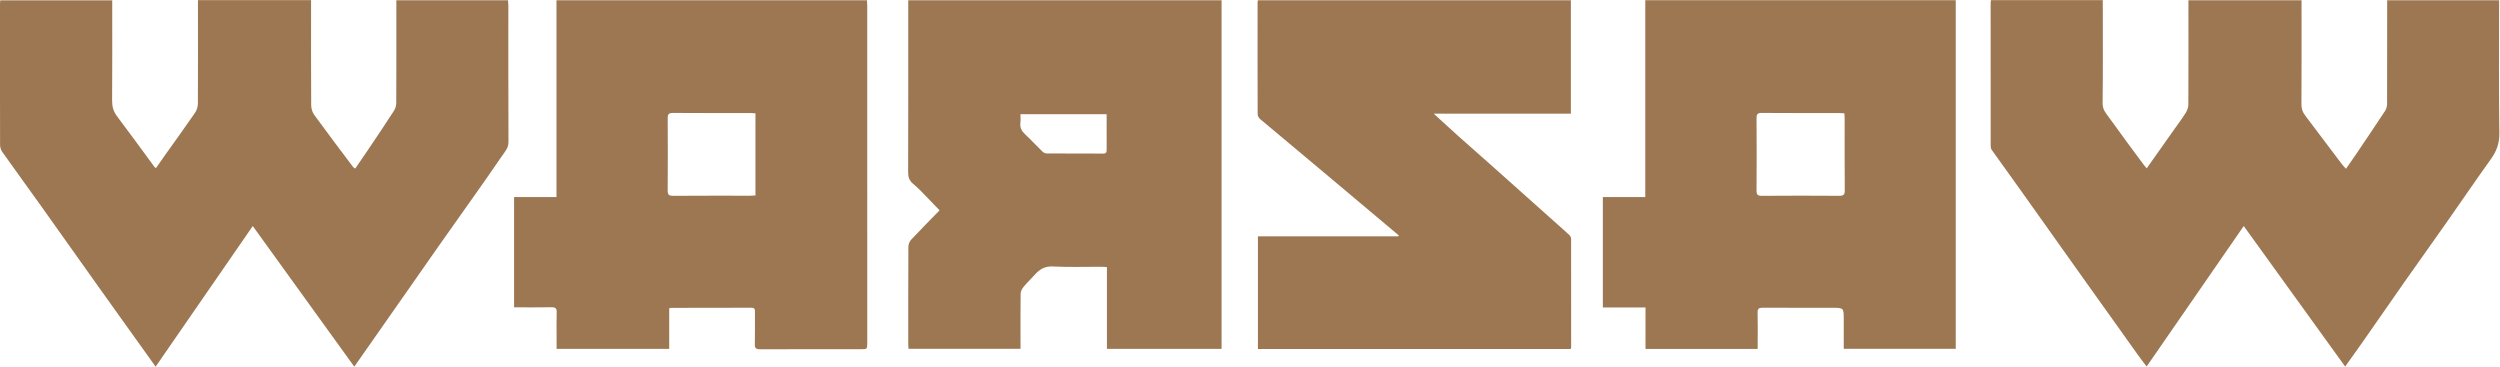
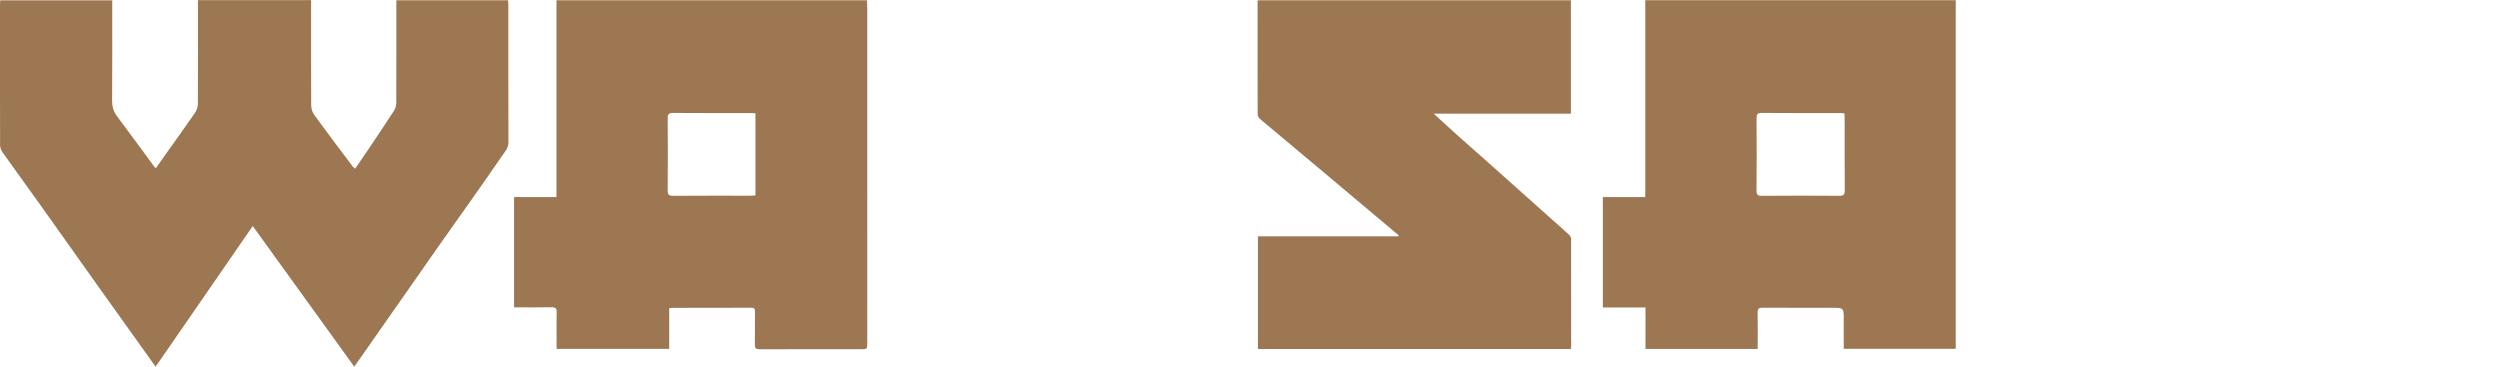
<svg xmlns="http://www.w3.org/2000/svg" version="1.1" width="982.488" height="144.091" viewBox="0 0 982.488 144.091">
  <g id="g8" transform="matrix(1.333,0,0,-1.333,-36.5,192.376)">
    <g id="g10" transform="scale(0.1)">
-       <path d="m 6143.51,1442.82 c 110.13,0 218.9,0 329.78,0 0,-6.05 0,-11.53 0,-17 0,-95.74 0.71,-191.49 -0.56,-287.21 -0.27,-20.35 12.05,-31.98 21.67,-45.52 32.3,-45.43 65.82,-90 98.91,-134.867 2.66,-3.606 5.67,-6.95 9.37,-11.45 28.31,40.098 55.59,78.717 82.85,117.337 10.81,15.32 22.22,30.25 32.07,46.16 4.39,7.09 7.86,16.14 7.9,24.33 0.51,96.68 0.3,193.36 0.27,290.04 0,5.57 0,11.14 0,17.75 111.28,0 221.33,0 333.46,0 0,-5.66 0,-11.12 0,-16.57 0,-97.16 0.26,-194.32 -0.31,-291.47 -0.08,-12.77 4,-22.51 11.26,-32.11 35.94,-47.45 71.68,-95.04 107.58,-142.51 3.33,-4.41 7.34,-8.312 12.51,-14.117 10.36,14.926 19.98,28.473 29.27,42.242 28.88,42.805 57.86,85.535 86.18,128.695 3.79,5.79 5.68,13.88 5.7,20.91 0.37,95.74 0.25,191.48 0.25,287.22 0,5.57 0,11.13 0,17.71 110.35,0 219.37,0 329.97,0 0,-6.34 0,-11.87 0,-17.4 0,-124.98 -1.03,-249.98 0.75,-374.94 0.43,-29.75 -8.36,-52.804 -24.98,-75.987 -43.45,-60.602 -85.38,-122.282 -128.25,-183.313 -42.84,-60.988 -86.26,-121.57 -129.08,-182.57 -40.71,-57.989 -80.92,-116.328 -121.49,-174.41 -16.09,-23.04 -32.58,-45.801 -50.77,-71.329 -100.06,138.637 -198.89,275.571 -299.04,414.34 -95.63,-138.359 -190.33,-275.383 -286.23,-414.16 -9.22,12.207 -17.56,22.75 -25.37,33.68 -60,83.969 -119.95,167.98 -179.8,252.051 -56.03,78.699 -111.85,157.527 -167.9,236.203 -27.75,38.941 -55.88,77.609 -83.56,116.595 -2.22,3.12 -3.22,7.77 -3.22,11.71 -0.15,140.55 -0.12,281.09 -0.07,421.64 0,2.29 0.47,4.57 0.88,8.32" style="fill:#9c7751;fill-opacity:1;fill-rule:nonzero;stroke:none" id="path12" />
      <path d="m 857.445,1442.76 c 111.989,0 221.715,0 333.455,0 0,-5.64 0,-10.64 0,-15.64 0,-98.12 -0.24,-196.23 0.39,-294.35 0.07,-9.5 3.32,-20.59 8.86,-28.2 37.53,-51.57 76.07,-102.41 114.37,-153.422 1.34,-1.785 3.59,-2.886 6.49,-5.14 13.7,20.062 27.26,39.609 40.5,59.372 24.82,37.01 49.76,73.94 73.88,111.4 4.23,6.57 6.63,15.53 6.67,23.41 0.45,94.34 0.29,188.68 0.3,283.02 0,6.04 0,12.08 0,19.16 110.17,0 218.83,0 329.14,0 0.36,-5.39 1.03,-10.82 1.03,-16.24 0.06,-133.97 -0.24,-267.93 0.37,-401.9 0.08,-18.25 -11.41,-29.429 -20.04,-42.187 -29.18,-43.125 -59.42,-85.531 -89.41,-128.102 -32.13,-45.613 -64.57,-91.011 -96.64,-136.66 C 1528.77,663.16 1491,608.84 1453.07,554.641 1408.76,491.309 1364.41,428.012 1318.3,362.16 1218.38,500.578 1119.49,637.57 1019,776.781 923.359,638.301 828.73,501.301 732.617,362.141 c -20.941,29.269 -40.476,56.558 -59.996,83.847 -36.016,50.371 -72.113,100.672 -108.016,151.121 -56.3,79.102 -112.339,158.379 -168.734,237.422 -38.129,53.434 -76.832,106.465 -114.805,160.012 -4.058,5.727 -6.992,13.677 -7.011,20.617 -0.403,138.68 -0.305,277.36 -0.274,416.05 0,3.26 0.438,6.53 0.754,11 109.399,0 218.524,0 330.172,0 0,-5.75 0,-11.65 0,-17.55 0,-92.45 0.406,-184.91 -0.355,-277.36 -0.149,-17.78 3.472,-32.3 14.351,-46.67 37.645,-49.74 74.195,-100.32 111.207,-150.54 0.481,-0.649 1.547,-0.867 3.977,-2.16 9.183,13.121 18.429,26.5 27.851,39.754 29.067,40.886 58.555,81.486 86.985,122.816 5.132,7.46 8.445,17.83 8.496,26.88 0.554,95.29 0.277,190.57 0.23,285.86 -0.004,6.05 -0.004,12.1 -0.004,19.52" style="fill:#9c7751;fill-opacity:1;fill-rule:nonzero;stroke:none" id="path14" />
      <path d="m 5711.36,1109.14 c -5.38,0.29 -9.96,0.75 -14.53,0.75 -76.35,0.04 -152.69,-0.3 -229.03,0.35 -13.15,0.11 -15.42,-4.49 -15.34,-16.3 0.5,-70.71 0.53,-141.424 -0.03,-212.127 -0.1,-12.313 3.06,-16.043 15.71,-15.942 75.87,0.59 151.74,0.57 227.61,0.02 12.66,-0.09 16.96,2.918 16.83,16.304 -0.65,71.176 -0.3,142.365 -0.35,213.545 0,4.12 -0.52,8.24 -0.87,13.4 z m 328.38,333.37 c 0,-342.76 0,-684.549 0,-1027.612 -109.56,0 -219.02,0 -330.19,0 0,29.192 -0.01,57.832 0,86.481 0,34.391 0.01,34.402 -34.93,34.41 -67.9,0.012 -135.8,-0.219 -203.69,0.231 -11.46,0.082 -15.65,-2.899 -15.33,-14.95 0.78,-30.172 0.24,-60.371 0.23,-90.55 0,-5.04 0,-10.09 0,-16 -110.96,0 -220.1,0 -330.73,0 0,40.371 0,80.242 0,122.218 -42.61,0 -83.78,0 -125.78,0 0,109.391 0,216.66 0,325.492 41.83,0 82.62,0 125.12,0 0,194.16 0,386.76 0,580.28 305.66,0 609.59,0 915.3,0" style="fill:#9c7751;fill-opacity:1;fill-rule:nonzero;stroke:none" id="path16" />
-       <path d="m 3282.38,1106.44 c 0,-9.43 0.89,-17.46 -0.19,-25.23 -2.02,-14.57 3.79,-24.73 14.2,-34.42 17.55,-16.34 33.82,-34.05 51.04,-50.763 2.99,-2.898 7.99,-5.238 12.07,-5.261 55.57,-0.34 111.15,-0.055 166.72,-0.383 9.91,-0.059 10.24,5.355 10.2,12.587 -0.13,28.27 -0.05,56.53 -0.04,84.8 0,5.96 0,11.93 0,18.67 -85.31,0 -168.51,0 -254,0 z M 2952.33,414.871 c -0.29,4.617 -0.76,8.75 -0.76,12.867 -0.04,96.223 -0.21,192.442 0.34,288.653 0.04,6.98 3.77,15.468 8.59,20.621 27.5,29.34 55.86,57.879 83.39,86.136 -18.36,19.051 -36.08,37.704 -54.13,56.032 -7.88,7.996 -16.18,15.636 -24.76,22.875 -10.44,8.816 -13.82,19.289 -13.78,33.152 0.49,163.193 0.32,326.393 0.32,489.583 0,5.57 0,11.13 0,17.64 308.49,0 615.62,0 923.74,0 0,-342.48 0,-684.629 0,-1027.782 -112.25,0 -224.2,0 -338.02,0 0,80.102 0,159.961 0,241.18 -6.76,0.371 -11.75,0.871 -16.74,0.883 -47.62,0.078 -95.33,-1.563 -142.84,0.801 -23.53,1.16 -38.74,-8.114 -52.92,-24.032 -10.87,-12.191 -22.9,-23.39 -33.25,-35.98 -4.53,-5.512 -8.59,-13.371 -8.69,-20.219 -0.7,-48.57 -0.32,-97.16 -0.29,-145.742 0,-5.148 0,-10.301 0,-16.668 -110.49,0 -219.95,0 -330.2,0" style="fill:#9c7751;fill-opacity:1;fill-rule:nonzero;stroke:none" id="path18" />
      <path d="m 4904.79,414.328 c -307.66,0 -614.47,0 -922.38,0 0,110.551 0,220.543 0,332.094 138.44,0 276.26,0 414.08,0 0.37,0.969 0.75,1.93 1.12,2.887 -21.71,18.23 -43.44,36.441 -65.14,54.679 -51.31,43.121 -102.55,86.332 -153.93,129.367 -63.28,52.997 -126.75,105.765 -189.85,158.975 -3.75,3.16 -7.05,9.31 -7.07,14.08 -0.37,110.39 -0.25,220.77 -0.17,331.15 0,1.32 0.66,2.64 1.26,4.88 307.15,0 614.31,0 922.38,0 0,-111.18 0,-221.82 0,-334.33 -133.73,0 -267.35,0 -404.38,0 26.19,-23.91 49.41,-45.47 73.03,-66.59 35.66,-31.88 71.69,-63.352 107.42,-95.161 55.02,-48.992 109.91,-98.129 164.87,-147.187 18.18,-16.231 36.58,-32.242 54.45,-48.813 2.96,-2.75 5.28,-7.859 5.29,-11.89 0.25,-106.129 0.16,-212.27 0.08,-318.399 0,-1.379 -0.49,-2.75 -1.06,-5.742" style="fill:#9c7751;fill-opacity:1;fill-rule:nonzero;stroke:none" id="path20" />
      <path d="m 2501.03,1109.14 c -5.54,0.32 -9.69,0.76 -13.84,0.76 -76.38,0.04 -152.76,-0.27 -229.13,0.31 -12.68,0.09 -15.83,-3.8 -15.74,-16 0.51,-70.74 0.5,-141.487 -0.02,-212.226 -0.09,-12.156 2.98,-16.214 15.74,-16.113 75.9,0.578 151.81,0.27 227.72,0.309 4.98,0 9.96,0.492 15.27,0.761 0,81.282 0,160.889 0,242.199 z M 2246.78,534.16 c 0,-39.621 0,-79.031 0,-119.469 -110.95,0 -220.47,0 -332,0 0,11.789 0,22.957 0,34.118 0,24.523 -0.57,49.062 0.25,73.562 0.41,12.07 -3.95,15.149 -15.44,14.949 -36.26,-0.64 -72.54,-0.238 -110.15,-0.238 0,108.457 0,216.02 0,325.109 41.36,0 82.18,0 124.99,0 0,194.099 0,386.669 0,580.239 305.86,0 609.7,0 915.14,0 0.37,-5.5 1.05,-10.94 1.05,-16.37 0.05,-331.07 0.05,-662.13 0.03,-993.201 0,-19.199 -0.07,-19.218 -19.1,-19.218 -99,0 -198.01,0.179 -297.02,-0.231 -11.53,-0.051 -15.58,2.891 -15.28,14.91 0.79,31.578 0.21,63.192 0.32,94.789 0.02,7.09 0.11,12.832 -9.97,12.782 -78.73,-0.321 -157.47,-0.25 -236.2,-0.36 -1.77,-0.011 -3.53,-0.711 -6.62,-1.371" style="fill:#9c7751;fill-opacity:1;fill-rule:nonzero;stroke:none" id="path22" />
    </g>
  </g>
</svg>